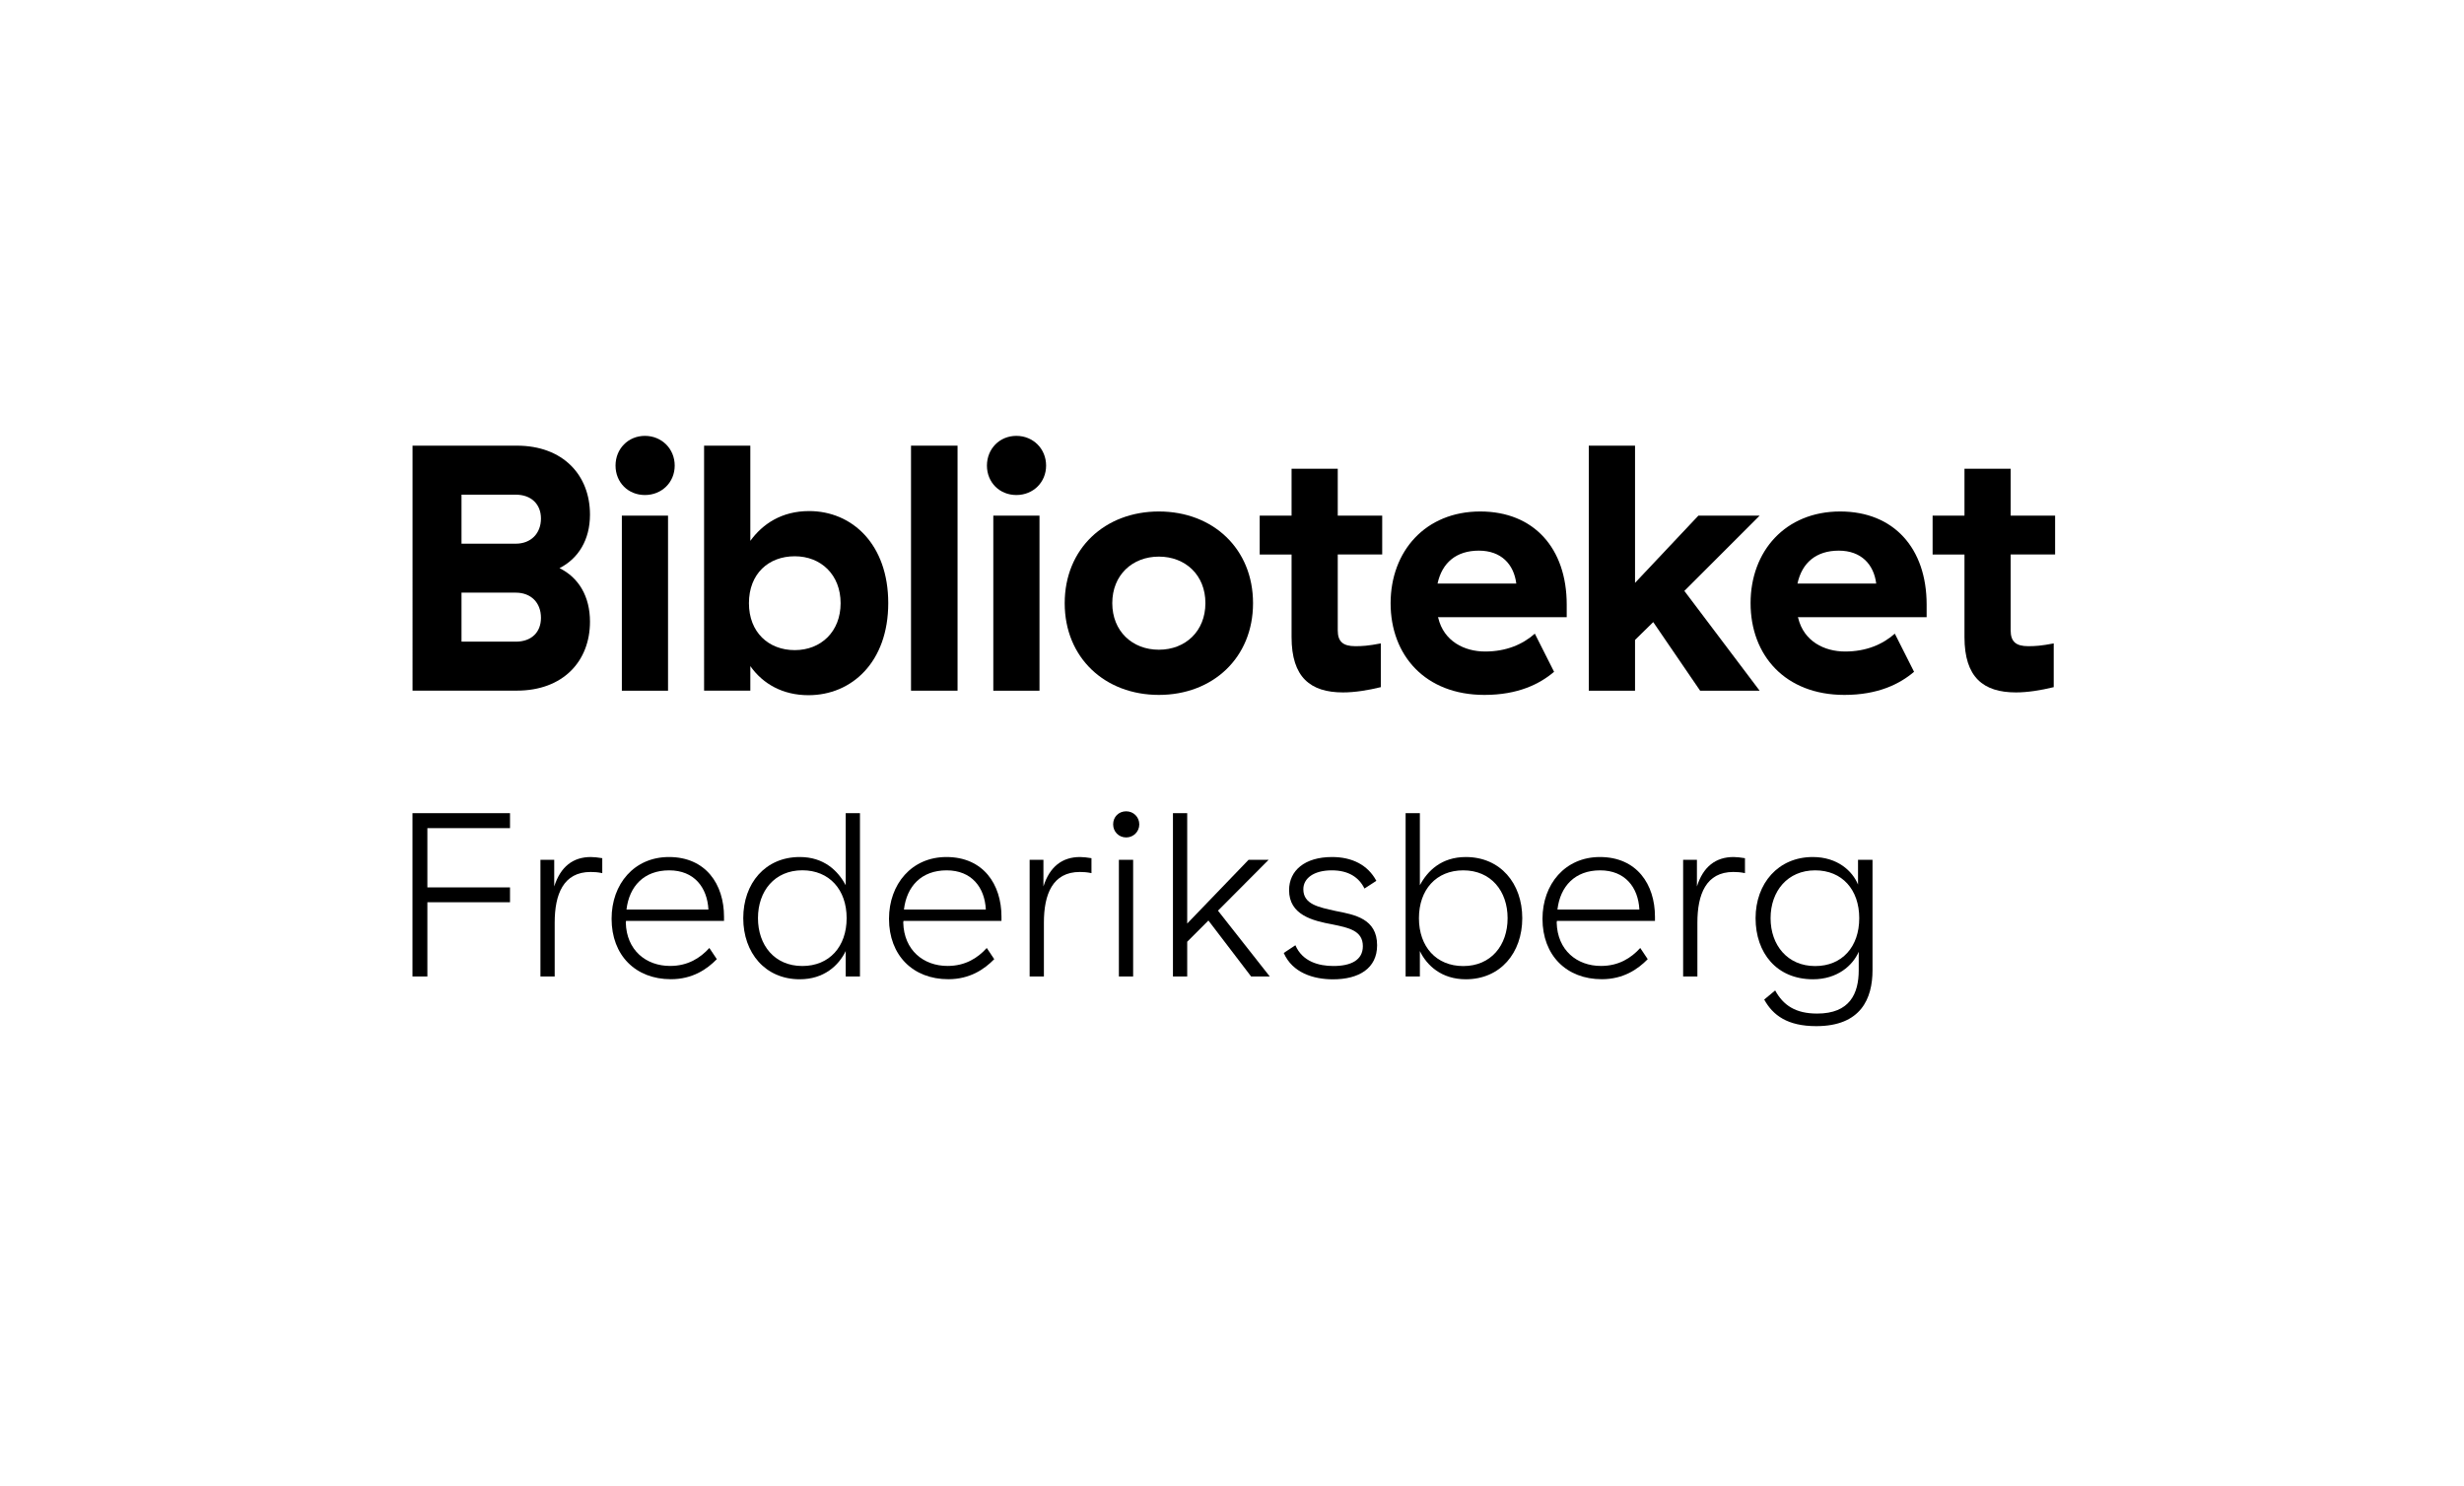
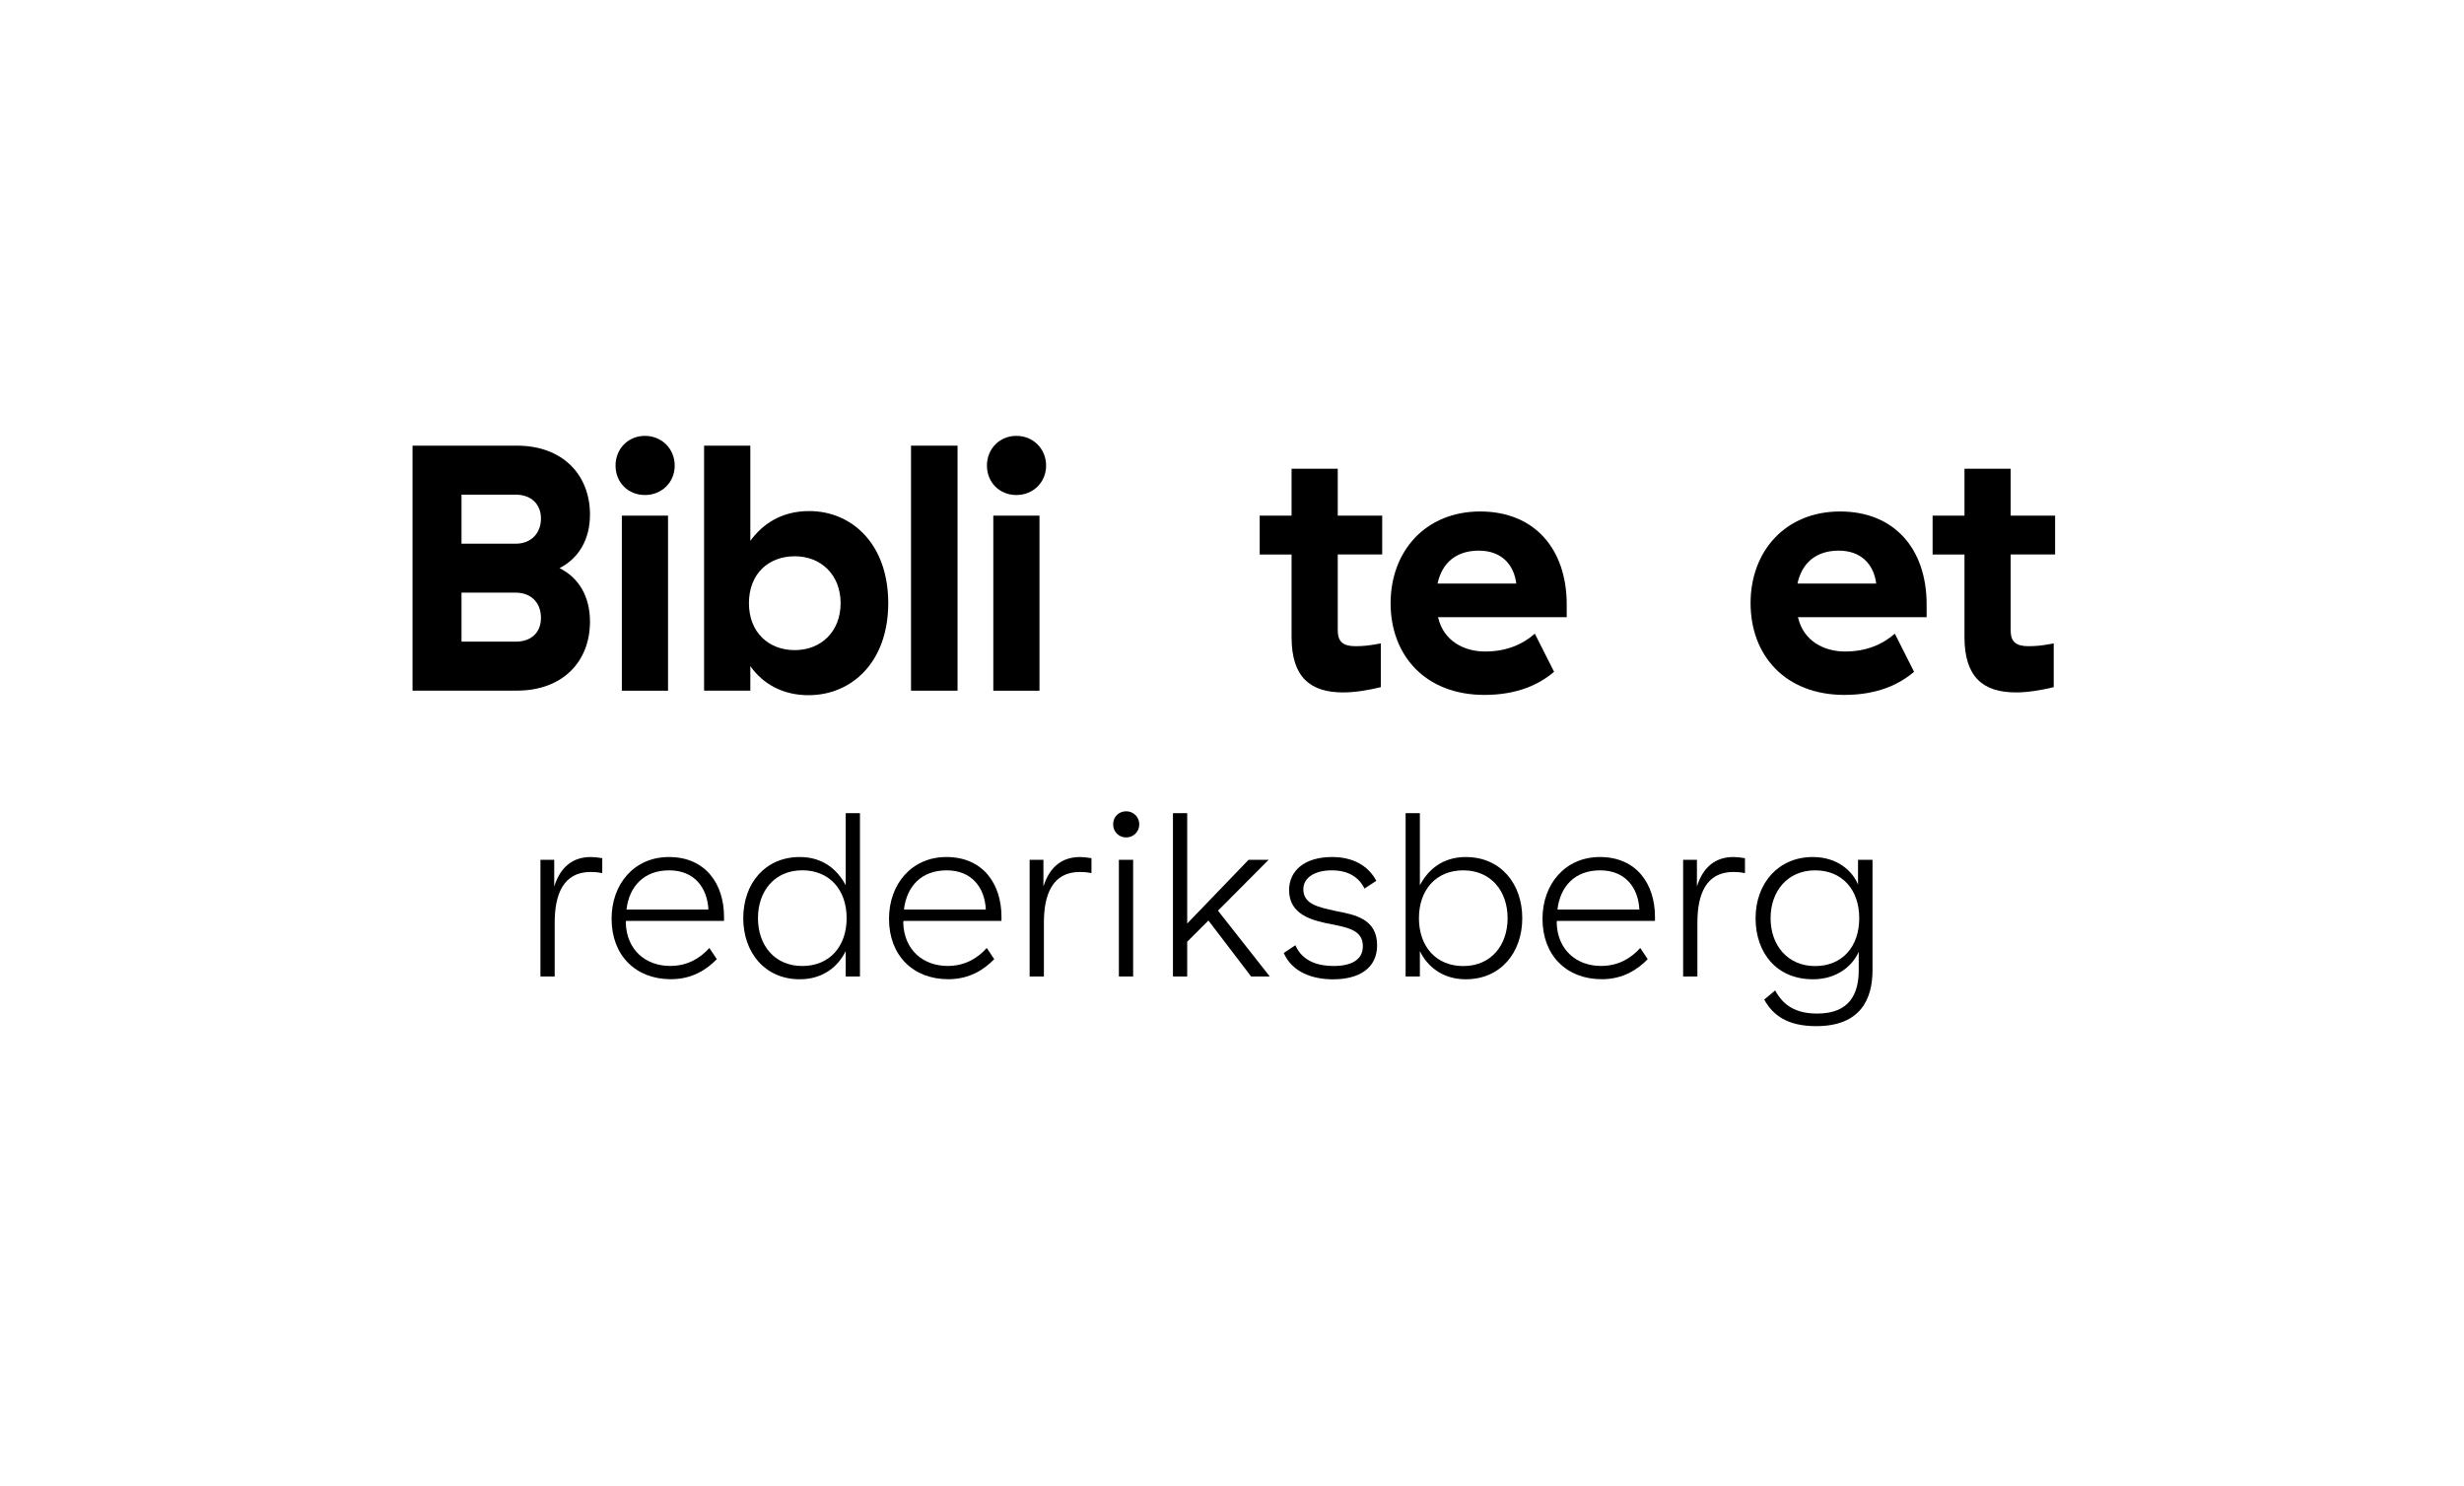
<svg xmlns="http://www.w3.org/2000/svg" xmlns:xlink="http://www.w3.org/1999/xlink" id="Lag_1" x="0px" y="0px" viewBox="0 0 425.2 256.5" style="enable-background:new 0 0 425.2 256.5;" xml:space="preserve">
  <style type="text/css">	.st0{clip-path:url(#SVGID_00000157300798734369782030000000907306678531895690_);}	.st1{clip-path:url(#SVGID_00000163038681566446610720000003966231089380589229_);}	.st2{clip-path:url(#SVGID_00000098943650785084436240000008922581531809446542_);}	.st3{clip-path:url(#SVGID_00000155130146421862813820000017414930400339348390_);}</style>
  <g>
    <defs>
      <rect id="SVGID_1_" x="71.18" y="75.23" width="283.46" height="101.89" />
    </defs>
    <clipPath id="SVGID_00000015315992722894684750000007671561786683557256_">
      <use xlink:href="#SVGID_1_" style="overflow:visible;" />
    </clipPath>
    <path style="clip-path:url(#SVGID_00000015315992722894684750000007671561786683557256_);" d="M101.81,88.82  c0,4.41-2.05,7.61-5.26,9.24c3.32,1.63,5.26,4.89,5.26,9.24c0,6.83-4.65,11.9-12.62,11.9h-18V76.92h18  C97.16,76.92,101.81,82,101.81,88.82 M89,85.38h-9.36v8.46H89c2.6,0,4.35-1.75,4.35-4.35C93.35,87.07,91.72,85.38,89,85.38   M89,102.29h-9.36v8.46H89c2.72,0,4.35-1.63,4.35-4.11C93.35,103.98,91.6,102.29,89,102.29" />
    <path style="clip-path:url(#SVGID_00000015315992722894684750000007671561786683557256_);" d="M111.29,75.23  c2.9,0,5.14,2.23,5.14,5.13c0,2.9-2.24,5.08-5.14,5.08c-2.9,0-5.07-2.18-5.07-5.08C106.22,77.46,108.4,75.23,111.29,75.23   M115.28,119.21h-7.97V89h7.97V119.21z" />
  </g>
  <g>
    <defs>
      <rect id="SVGID_00000066507904704071482750000010647776623152864651_" x="71.18" y="75.23" width="283.46" height="103.61" />
    </defs>
    <clipPath id="SVGID_00000183233705045603411510000008766510353994642573_">
      <use xlink:href="#SVGID_00000066507904704071482750000010647776623152864651_" style="overflow:visible;" />
    </clipPath>
    <path style="clip-path:url(#SVGID_00000183233705045603411510000008766510353994642573_);" d="M129.48,93.35  c2.11-2.9,5.38-5.14,10.15-5.14c7.43,0,13.65,5.74,13.65,15.89c0,10.15-6.28,15.89-13.77,15.89c-4.41,0-7.85-1.93-10.03-5.02v4.23  h-7.98V76.92h7.98V93.35z M137.15,96.01c-4.53,0-7.91,3.02-7.91,8.1c0,5.01,3.38,8.1,7.91,8.1c4.53,0,7.91-3.2,7.91-8.1  S141.68,96.01,137.15,96.01" />
  </g>
  <g>
    <defs>
      <rect id="SVGID_00000057122770683844825550000004444627860095254426_" x="71.18" y="75.23" width="283.46" height="101.89" />
    </defs>
    <clipPath id="SVGID_00000075127486949655994000000012175415800459807909_">
      <use xlink:href="#SVGID_00000057122770683844825550000004444627860095254426_" style="overflow:visible;" />
    </clipPath>
    <rect x="157.21" y="76.92" style="clip-path:url(#SVGID_00000075127486949655994000000012175415800459807909_);" width="8.03" height="42.29" />
    <path style="clip-path:url(#SVGID_00000075127486949655994000000012175415800459807909_);" d="M175.39,75.23  c2.9,0,5.13,2.23,5.13,5.13c0,2.9-2.24,5.08-5.13,5.08c-2.9,0-5.08-2.18-5.08-5.08C170.32,77.46,172.49,75.23,175.39,75.23   M179.38,119.21h-7.97V89h7.97V119.21z" />
  </g>
  <g>
    <defs>
      <rect id="SVGID_00000100379088705391246810000016424892457894170545_" x="71.18" y="75.23" width="283.46" height="103.61" />
    </defs>
    <clipPath id="SVGID_00000152981380035523879620000006169363910731239090_">
      <use xlink:href="#SVGID_00000100379088705391246810000016424892457894170545_" style="overflow:visible;" />
    </clipPath>
-     <path style="clip-path:url(#SVGID_00000152981380035523879620000006169363910731239090_);" d="M199.98,88.28  c9.3,0,16.25,6.4,16.25,15.83c0,9.42-6.95,15.83-16.25,15.83c-9.3,0-16.25-6.4-16.25-15.83C183.73,94.68,190.68,88.28,199.98,88.28   M199.98,96.07c-4.59,0-8.04,3.2-8.04,8.03c0,4.83,3.44,8.04,8.04,8.04c4.59,0,8.03-3.2,8.03-8.04  C208.02,99.27,204.57,96.07,199.98,96.07" />
    <path style="clip-path:url(#SVGID_00000152981380035523879620000006169363910731239090_);" d="M231.76,119.51  c-5.62,0-8.88-2.6-8.88-9.54V95.71h-5.5V89h5.5v-8.1h7.97V89h7.67v6.7h-7.67v13.11c0,1.93,0.91,2.72,3.02,2.72  c1.21,0,2.23-0.06,4.41-0.48v7.55C236.05,119.15,233.75,119.51,231.76,119.51" />
    <path style="clip-path:url(#SVGID_00000152981380035523879620000006169363910731239090_);" d="M255.44,88.28  c9.24,0,14.92,6.34,14.92,16.07v2.18h-22.23l0.06,0.12c0.97,4.05,4.53,5.8,8.09,5.8c3.62,0,6.46-1.21,8.58-3.08l3.32,6.58  c-2.48,2.11-6.22,3.99-12.02,3.99c-10.21,0-16.19-6.83-16.19-15.83C239.98,95.16,245.96,88.28,255.44,88.28 M255.2,95.04  c-3.87,0-6.34,2.05-7.13,5.68h13.59C261.24,97.4,259.07,95.04,255.2,95.04" />
-     <polygon style="clip-path:url(#SVGID_00000152981380035523879620000006169363910731239090_);" points="282.15,110.45   282.15,119.21 274.17,119.21 274.17,76.92 282.15,76.92 282.15,100.6 293.08,89 303.65,89 290.66,101.99 303.65,119.21   293.38,119.21 285.29,107.37  " />
    <path style="clip-path:url(#SVGID_00000152981380035523879620000006169363910731239090_);" d="M317.55,88.28  c9.24,0,14.92,6.34,14.92,16.07v2.18h-22.23l0.06,0.12c0.97,4.05,4.53,5.8,8.1,5.8c3.62,0,6.46-1.21,8.58-3.08l3.32,6.58  c-2.48,2.11-6.22,3.99-12.02,3.99c-10.21,0-16.19-6.83-16.19-15.83C302.08,95.16,308.07,88.28,317.55,88.28 M317.31,95.04  c-3.87,0-6.34,2.05-7.13,5.68h13.59C323.35,97.4,321.17,95.04,317.31,95.04" />
    <path style="clip-path:url(#SVGID_00000152981380035523879620000006169363910731239090_);" d="M347.88,119.51  c-5.62,0-8.88-2.6-8.88-9.54V95.71h-5.5V89h5.5v-8.1h7.97V89h7.67v6.7h-7.67v13.11c0,1.93,0.91,2.72,3.02,2.72  c1.21,0,2.23-0.06,4.41-0.48v7.55C352.17,119.15,349.87,119.51,347.88,119.51" />
-     <polygon style="clip-path:url(#SVGID_00000152981380035523879620000006169363910731239090_);" points="88.01,142.93 73.75,142.93   73.75,153.16 88.01,153.16 88.01,155.73 73.75,155.73 73.75,168.54 71.18,168.54 71.18,140.35 88.01,140.35  " />
    <path style="clip-path:url(#SVGID_00000152981380035523879620000006169363910731239090_);" d="M101.96,147.92  c0.56,0,1.21,0.08,1.97,0.2v2.58c-0.77-0.16-1.37-0.2-2.01-0.2c-4.71,0-6.2,3.87-6.2,8.74v9.3h-2.46V148.4h2.38V153  C96.73,149.57,98.9,147.92,101.96,147.92" />
    <path style="clip-path:url(#SVGID_00000152981380035523879620000006169363910731239090_);" d="M115.44,147.92  c6.36,0,9.5,4.71,9.5,10.31v0.72h-16.91l-0.04,0.28c0.12,4.79,3.5,7.49,7.65,7.49c3.06,0,5.2-1.37,6.77-3.1l1.29,1.93  c-1.73,1.77-4.23,3.46-7.93,3.46c-6.08,0-10.23-4.11-10.23-10.43C105.53,152.59,109.43,147.92,115.44,147.92 M115.48,150.22  c-4.35,0-6.89,2.74-7.37,6.76h14.14C122.04,153.16,119.79,150.22,115.48,150.22" />
    <path style="clip-path:url(#SVGID_00000152981380035523879620000006169363910731239090_);" d="M148.4,168.54h-2.46v-4.39  c-1.21,2.5-3.75,4.87-7.93,4.87c-5.96,0-9.75-4.55-9.75-10.55c0-6,3.79-10.55,9.75-10.55c4.19,0,6.6,2.38,7.93,4.87v-12.44h2.46  V168.54z M130.8,158.47c0,4.67,2.86,8.26,7.65,8.26c4.67,0,7.65-3.34,7.65-8.26c0-4.91-2.98-8.26-7.65-8.26  C133.66,150.22,130.8,153.8,130.8,158.47" />
    <path style="clip-path:url(#SVGID_00000152981380035523879620000006169363910731239090_);" d="M163.32,147.92  c6.36,0,9.5,4.71,9.5,10.31v0.72h-16.91l-0.04,0.28c0.12,4.79,3.5,7.49,7.65,7.49c3.06,0,5.2-1.37,6.76-3.1l1.29,1.93  c-1.73,1.77-4.23,3.46-7.93,3.46c-6.08,0-10.23-4.11-10.23-10.43C153.42,152.59,157.32,147.92,163.32,147.92 M163.36,150.22  c-4.35,0-6.89,2.74-7.37,6.76h14.13C169.93,153.16,167.67,150.22,163.36,150.22" />
    <path style="clip-path:url(#SVGID_00000152981380035523879620000006169363910731239090_);" d="M186.38,147.92  c0.56,0,1.21,0.08,1.97,0.2v2.58c-0.77-0.16-1.37-0.2-2.01-0.2c-4.71,0-6.2,3.87-6.2,8.74v9.3h-2.46V148.4h2.38V153  C181.14,149.57,183.32,147.92,186.38,147.92" />
    <path style="clip-path:url(#SVGID_00000152981380035523879620000006169363910731239090_);" d="M194.34,140.03  c1.25,0,2.26,0.97,2.26,2.26c0,1.25-1.01,2.25-2.26,2.25c-1.29,0-2.25-1.01-2.25-2.25C192.08,140.99,193.05,140.03,194.34,140.03   M195.54,168.54h-2.46V148.4h2.46V168.54z" />
    <polygon style="clip-path:url(#SVGID_00000152981380035523879620000006169363910731239090_);" points="204.87,162.54   204.87,168.54 202.41,168.54 202.41,140.35 204.87,140.35 204.87,159.4 215.46,148.4 218.92,148.4 210.18,157.18 219.12,168.54   215.9,168.54 208.53,158.88  " />
    <path style="clip-path:url(#SVGID_00000152981380035523879620000006169363910731239090_);" d="M229.86,147.92  c3.42,0,6.16,1.33,7.65,4.11l-2.05,1.33c-0.93-1.89-2.7-3.14-5.64-3.14c-3.1,0-4.91,1.37-4.91,3.26c0,2.62,2.66,3.1,5.56,3.75  c3.3,0.64,7.17,1.33,7.17,5.92c0,3.99-3.14,5.88-7.61,5.88c-3.38,0-7.01-1.13-8.5-4.55l2.01-1.33c1.21,2.82,4.03,3.58,6.56,3.58  c3.02,0,5.08-1.01,5.08-3.42c0-2.7-2.46-3.18-5.2-3.75c-3.5-0.64-7.53-1.65-7.53-5.92C222.45,150.26,225.15,147.92,229.86,147.92" />
    <path style="clip-path:url(#SVGID_00000152981380035523879620000006169363910731239090_);" d="M245.02,152.79  c1.33-2.5,3.74-4.87,7.93-4.87c5.96,0,9.74,4.55,9.74,10.55c0,6-3.78,10.55-9.74,10.55c-4.19,0-6.73-2.38-7.93-4.87v4.39h-2.46  v-28.19h2.46V152.79z M252.51,150.22c-4.67,0-7.65,3.34-7.65,8.26c0,4.91,2.98,8.26,7.65,8.26c4.79,0,7.65-3.58,7.65-8.26  C260.16,153.8,257.3,150.22,252.51,150.22" />
    <path style="clip-path:url(#SVGID_00000152981380035523879620000006169363910731239090_);" d="M276.09,147.92  c6.36,0,9.5,4.71,9.5,10.31v0.72h-16.92l-0.04,0.28c0.12,4.79,3.5,7.49,7.65,7.49c3.06,0,5.2-1.37,6.77-3.1l1.29,1.93  c-1.73,1.77-4.23,3.46-7.93,3.46c-6.08,0-10.23-4.11-10.23-10.43C266.19,152.59,270.09,147.92,276.09,147.92 M276.13,150.22  c-4.35,0-6.89,2.74-7.37,6.76h14.14C282.7,153.16,280.44,150.22,276.13,150.22" />
    <path style="clip-path:url(#SVGID_00000152981380035523879620000006169363910731239090_);" d="M299.15,147.92  c0.56,0,1.21,0.08,1.97,0.2v2.58c-0.77-0.16-1.37-0.2-2.01-0.2c-4.71,0-6.2,3.87-6.2,8.74v9.3h-2.46V148.4h2.38V153  C293.91,149.57,296.09,147.92,299.15,147.92" />
    <path style="clip-path:url(#SVGID_00000152981380035523879620000006169363910731239090_);" d="M312.82,147.92  c4.27,0,6.85,2.42,7.81,4.75v-4.27h2.5v19.05c0,4.87-1.97,9.66-9.71,9.66c-4.99,0-7.49-1.89-8.98-4.59l1.89-1.57  c1.41,2.58,3.54,3.99,7.25,3.99c5.64,0,7.17-3.46,7.17-7.49v-3.18c-1.05,2.42-3.74,4.75-7.89,4.75c-6.28,0-9.91-4.55-9.91-10.55  C302.96,152.47,306.86,147.92,312.82,147.92 M313.23,150.22c-4.75,0-7.69,3.58-7.69,8.26c0,4.67,2.94,8.26,7.69,8.26  c4.67,0,7.61-3.34,7.61-8.26C320.84,153.56,317.9,150.22,313.23,150.22" />
  </g>
</svg>